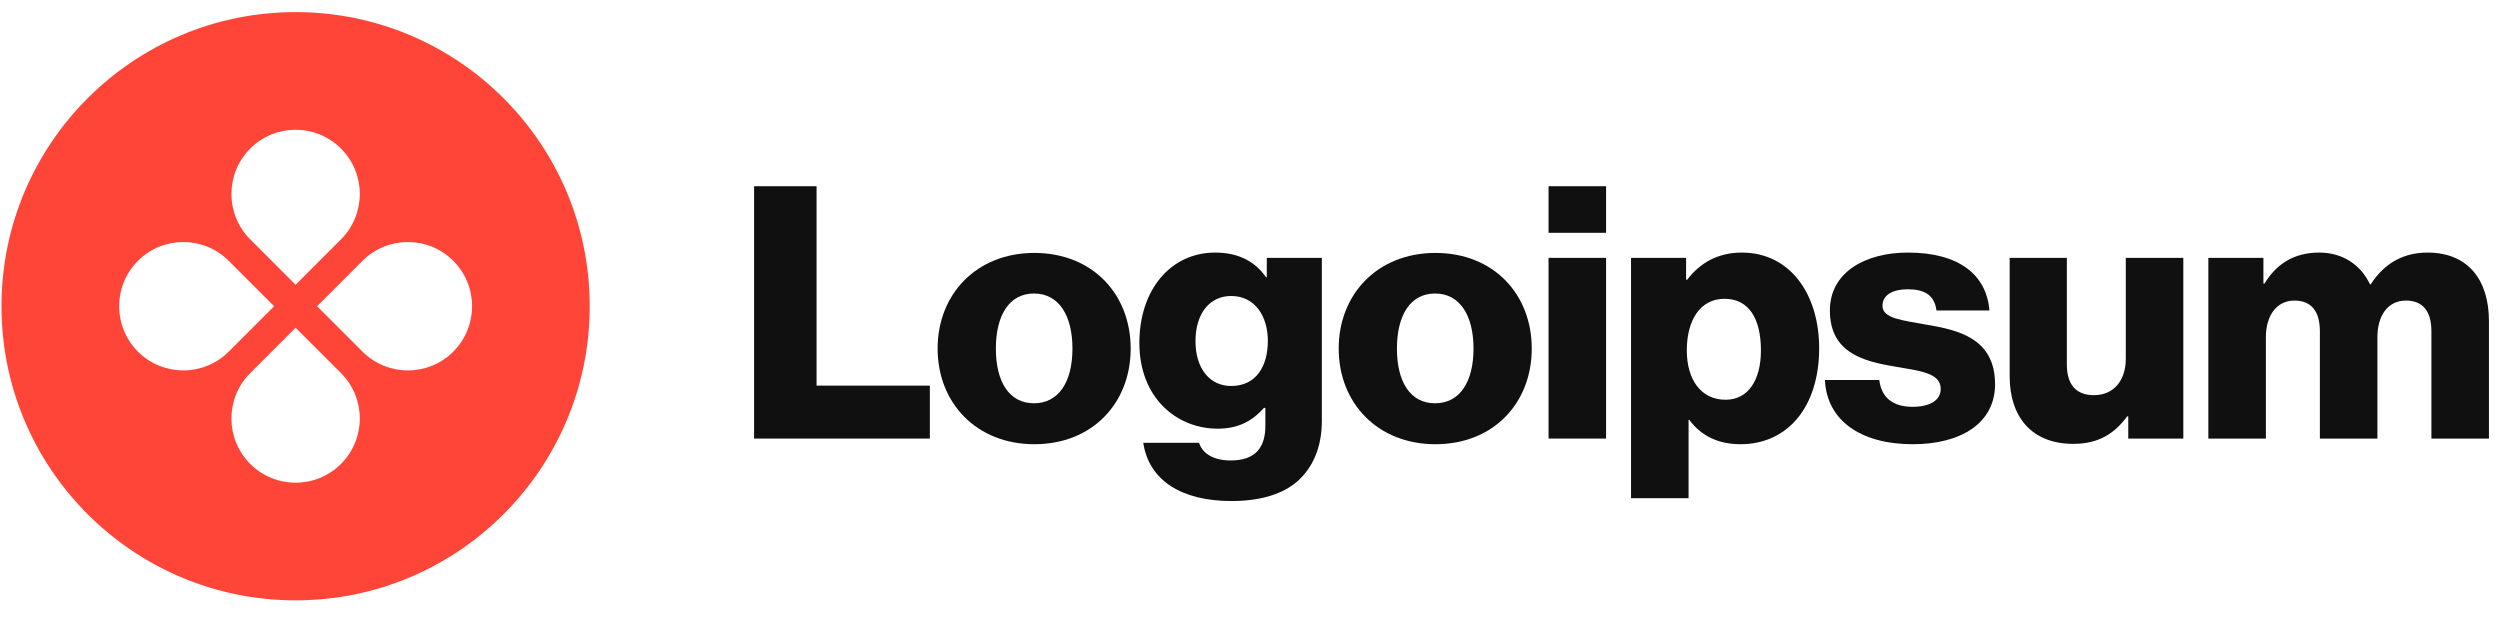
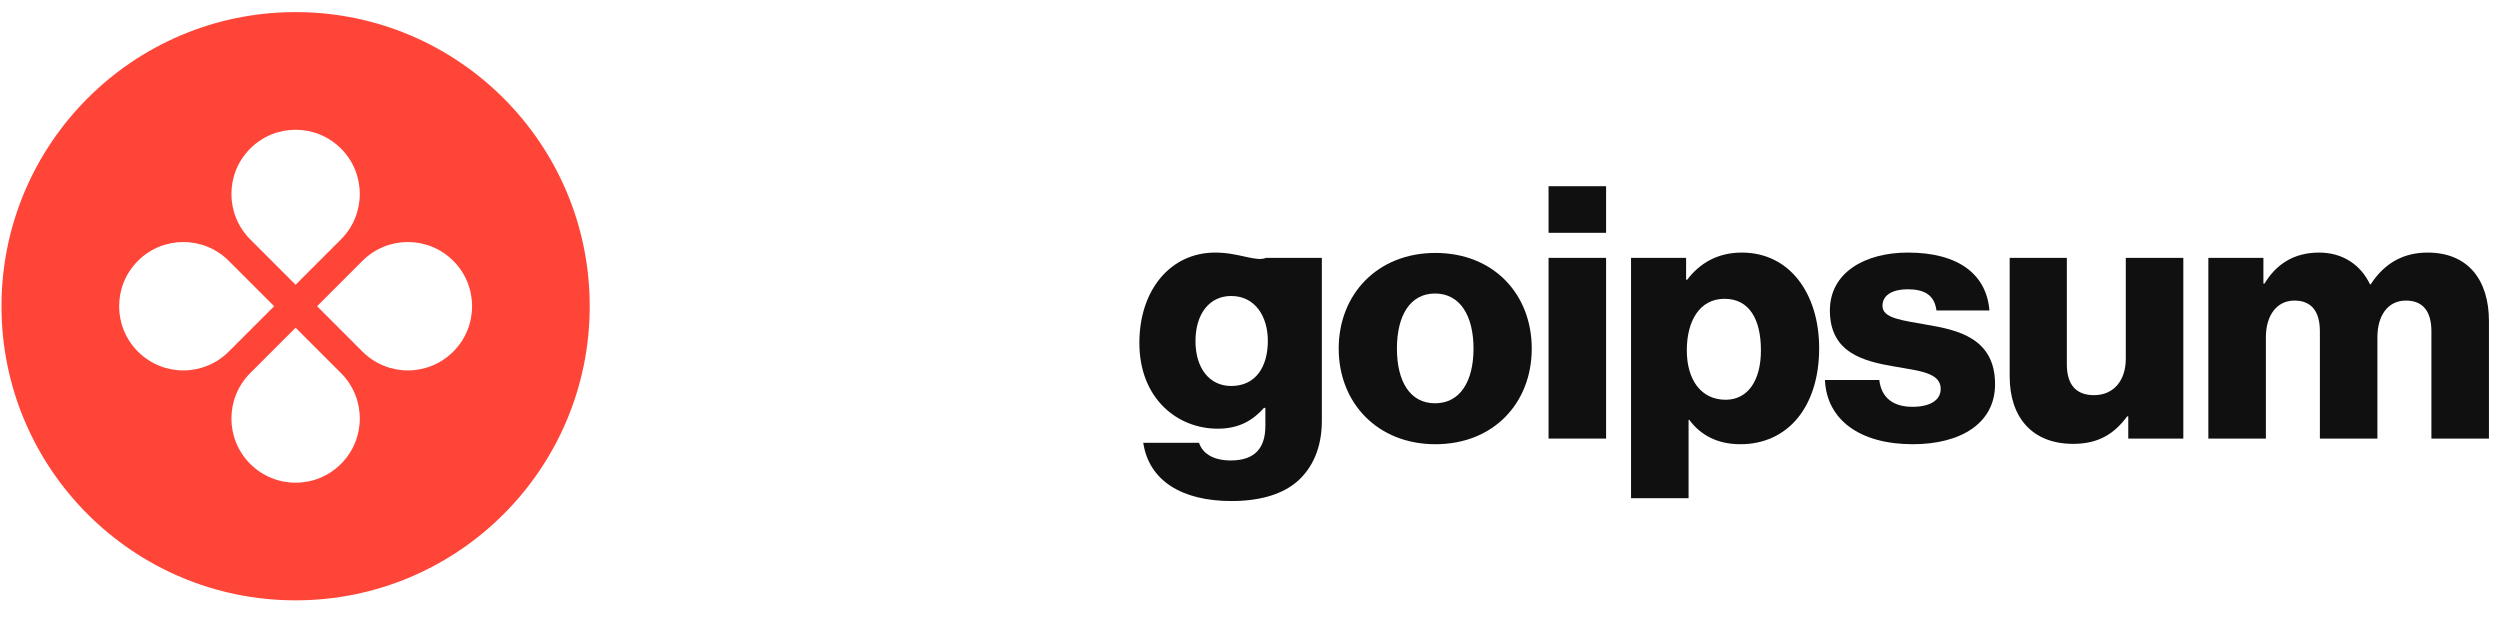
<svg xmlns="http://www.w3.org/2000/svg" width="170" height="42" viewBox="0 0 170 42" fill="none">
  <g clip-path="url(#clip0_226_9448)">
-     <path d="M51.278 29.823H63.23V26.223H55.526V12.663H51.278V29.823Z" fill="#101010" />
-     <path d="M70.311 27.423C68.606 27.423 67.719 25.935 67.719 23.703C67.719 21.471 68.606 19.959 70.311 19.959C72.014 19.959 72.927 21.471 72.927 23.703C72.927 25.935 72.014 27.423 70.311 27.423ZM70.335 30.207C74.294 30.207 76.886 27.399 76.886 23.703C76.886 20.007 74.294 17.199 70.335 17.199C66.398 17.199 63.758 20.007 63.758 23.703C63.758 27.399 66.398 30.207 70.335 30.207Z" fill="#101010" />
-     <path d="M83.741 34.071C85.565 34.071 87.173 33.663 88.253 32.703C89.237 31.815 89.885 30.471 89.885 28.623V17.535H86.141V18.855H86.093C85.373 17.823 84.269 17.175 82.637 17.175C79.589 17.175 77.477 19.719 77.477 23.319C77.477 27.087 80.045 29.151 82.805 29.151C84.293 29.151 85.229 28.551 85.949 27.735H86.045V28.959C86.045 30.447 85.349 31.311 83.693 31.311C82.397 31.311 81.749 30.759 81.533 30.111H77.741C78.125 32.679 80.357 34.071 83.741 34.071ZM83.717 26.247C82.253 26.247 81.293 25.047 81.293 23.199C81.293 21.327 82.253 20.127 83.717 20.127C85.349 20.127 86.213 21.519 86.213 23.175C86.213 24.903 85.421 26.247 83.717 26.247Z" fill="#101010" />
+     <path d="M83.741 34.071C85.565 34.071 87.173 33.663 88.253 32.703C89.237 31.815 89.885 30.471 89.885 28.623V17.535H86.141H86.093C85.373 17.823 84.269 17.175 82.637 17.175C79.589 17.175 77.477 19.719 77.477 23.319C77.477 27.087 80.045 29.151 82.805 29.151C84.293 29.151 85.229 28.551 85.949 27.735H86.045V28.959C86.045 30.447 85.349 31.311 83.693 31.311C82.397 31.311 81.749 30.759 81.533 30.111H77.741C78.125 32.679 80.357 34.071 83.741 34.071ZM83.717 26.247C82.253 26.247 81.293 25.047 81.293 23.199C81.293 21.327 82.253 20.127 83.717 20.127C85.349 20.127 86.213 21.519 86.213 23.175C86.213 24.903 85.421 26.247 83.717 26.247Z" fill="#101010" />
    <path d="M97.583 27.423C95.879 27.423 94.991 25.935 94.991 23.703C94.991 21.471 95.879 19.959 97.583 19.959C99.287 19.959 100.199 21.471 100.199 23.703C100.199 25.935 99.287 27.423 97.583 27.423ZM97.607 30.207C101.567 30.207 104.159 27.399 104.159 23.703C104.159 20.007 101.567 17.199 97.607 17.199C93.671 17.199 91.031 20.007 91.031 23.703C91.031 27.399 93.671 30.207 97.607 30.207Z" fill="#101010" />
    <path d="M105.302 29.823H109.214V17.535H105.302V29.823ZM105.302 15.831H109.214V12.663H105.302V15.831Z" fill="#101010" />
    <path d="M110.911 33.879H114.823V28.551H114.871C115.639 29.583 116.767 30.207 118.351 30.207C121.567 30.207 123.703 27.663 123.703 23.679C123.703 19.983 121.711 17.175 118.447 17.175C116.767 17.175 115.567 17.919 114.727 19.023H114.655V17.535H110.911V33.879ZM117.343 27.183C115.663 27.183 114.703 25.815 114.703 23.823C114.703 21.831 115.567 20.319 117.271 20.319C118.951 20.319 119.743 21.711 119.743 23.823C119.743 25.911 118.831 27.183 117.343 27.183Z" fill="#101010" />
    <path d="M130.072 30.207C133.288 30.207 135.664 28.815 135.664 26.127C135.664 22.983 133.12 22.431 130.96 22.071C129.4 21.783 128.008 21.663 128.008 20.799C128.008 20.031 128.752 19.671 129.712 19.671C130.792 19.671 131.536 20.007 131.68 21.111H135.28C135.088 18.687 133.216 17.175 129.736 17.175C126.832 17.175 124.432 18.519 124.432 21.111C124.432 23.991 126.712 24.567 128.848 24.927C130.48 25.215 131.968 25.335 131.968 26.439C131.968 27.231 131.224 27.663 130.048 27.663C128.752 27.663 127.936 27.063 127.792 25.839H124.096C124.216 28.551 126.472 30.207 130.072 30.207Z" fill="#101010" />
    <path d="M140.978 30.183C142.682 30.183 143.762 29.511 144.65 28.311H144.722V29.823H148.466V17.535H144.554V24.399C144.554 25.863 143.738 26.871 142.394 26.871C141.146 26.871 140.546 26.127 140.546 24.783V17.535H136.658V25.599C136.658 28.335 138.146 30.183 140.978 30.183Z" fill="#101010" />
    <path d="M150.168 29.823H154.08V22.935C154.08 21.471 154.8 20.439 156.024 20.439C157.2 20.439 157.752 21.207 157.752 22.527V29.823H161.664V22.935C161.664 21.471 162.36 20.439 163.608 20.439C164.784 20.439 165.336 21.207 165.336 22.527V29.823H169.248V21.831C169.248 19.071 167.856 17.175 165.072 17.175C163.488 17.175 162.168 17.847 161.208 19.335H161.16C160.536 18.015 159.312 17.175 157.704 17.175C155.928 17.175 154.752 18.015 153.984 19.287H153.912V17.535H150.168V29.823Z" fill="#101010" />
    <path fill-rule="evenodd" clip-rule="evenodd" d="M20.101 40.823C31.147 40.823 40.101 31.869 40.101 20.823C40.101 9.778 31.147 0.823 20.101 0.823C9.056 0.823 0.101 9.778 0.101 20.823C0.101 31.869 9.056 40.823 20.101 40.823ZM23.188 16.276C24.893 14.571 24.893 11.807 23.188 10.102C21.483 8.397 18.719 8.397 17.015 10.102C15.31 11.807 15.31 14.571 17.015 16.276L20.101 19.363L23.188 16.276ZM24.649 23.91C26.354 25.615 29.118 25.615 30.823 23.91C32.528 22.205 32.528 19.441 30.823 17.736C29.118 16.032 26.354 16.032 24.649 17.736L21.562 20.823L24.649 23.91ZM23.188 31.545C24.893 29.84 24.893 27.076 23.188 25.371L20.101 22.284L17.015 25.371C15.31 27.076 15.31 29.84 17.015 31.545C18.719 33.249 21.483 33.249 23.188 31.545ZM9.38 23.91C7.675 22.205 7.675 19.441 9.38 17.736C11.085 16.032 13.849 16.032 15.554 17.736L18.641 20.823L15.554 23.91C13.849 25.615 11.085 25.615 9.38 23.91Z" fill="#FF4438" />
  </g>
  <defs>
    <clipPath id="clip0_226_9448">
      <rect width="170" height="41" fill="white" transform="translate(0 0.5)" />
    </clipPath>
  </defs>
</svg>